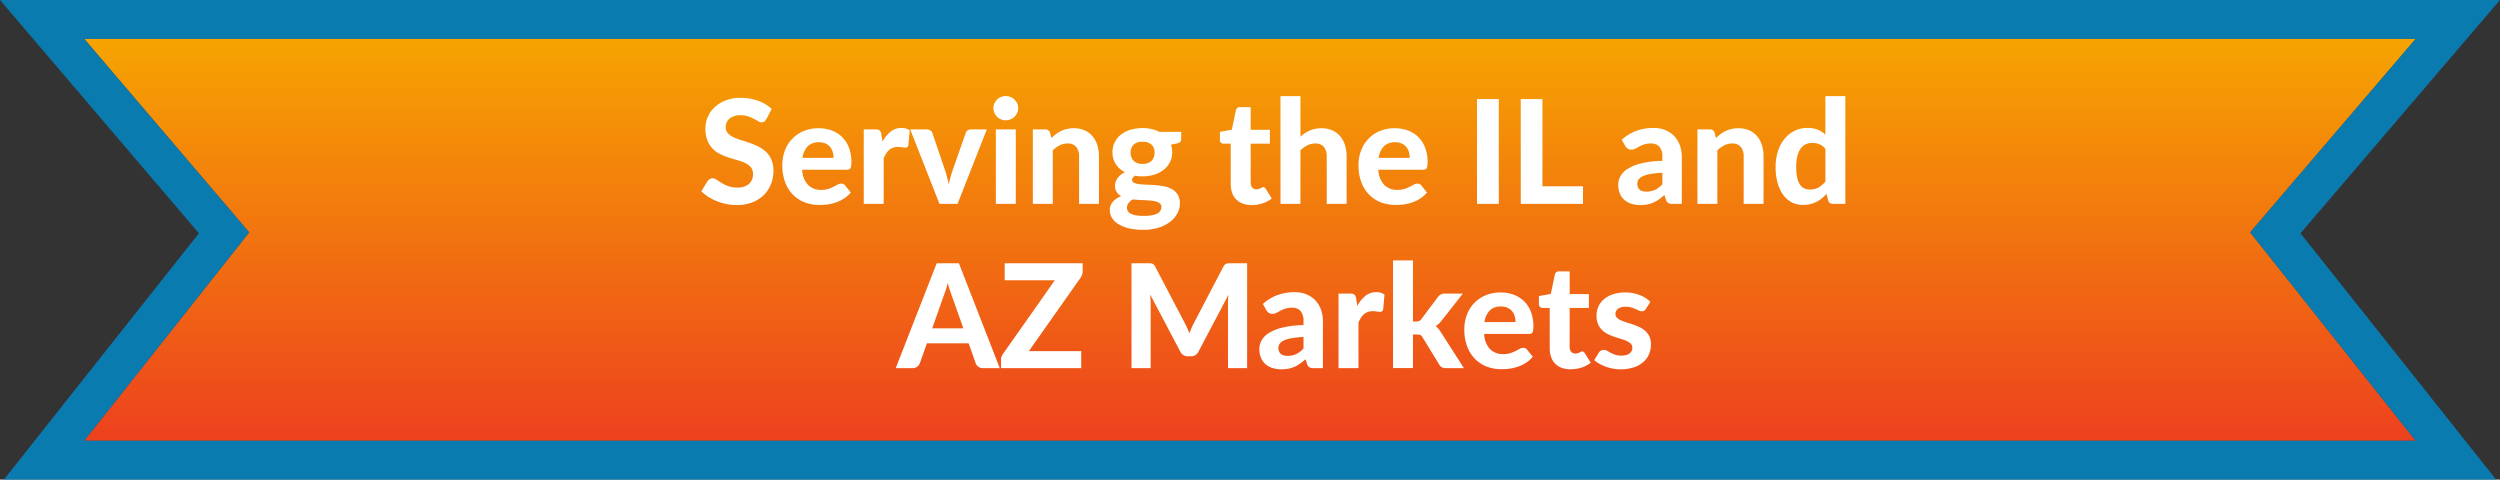
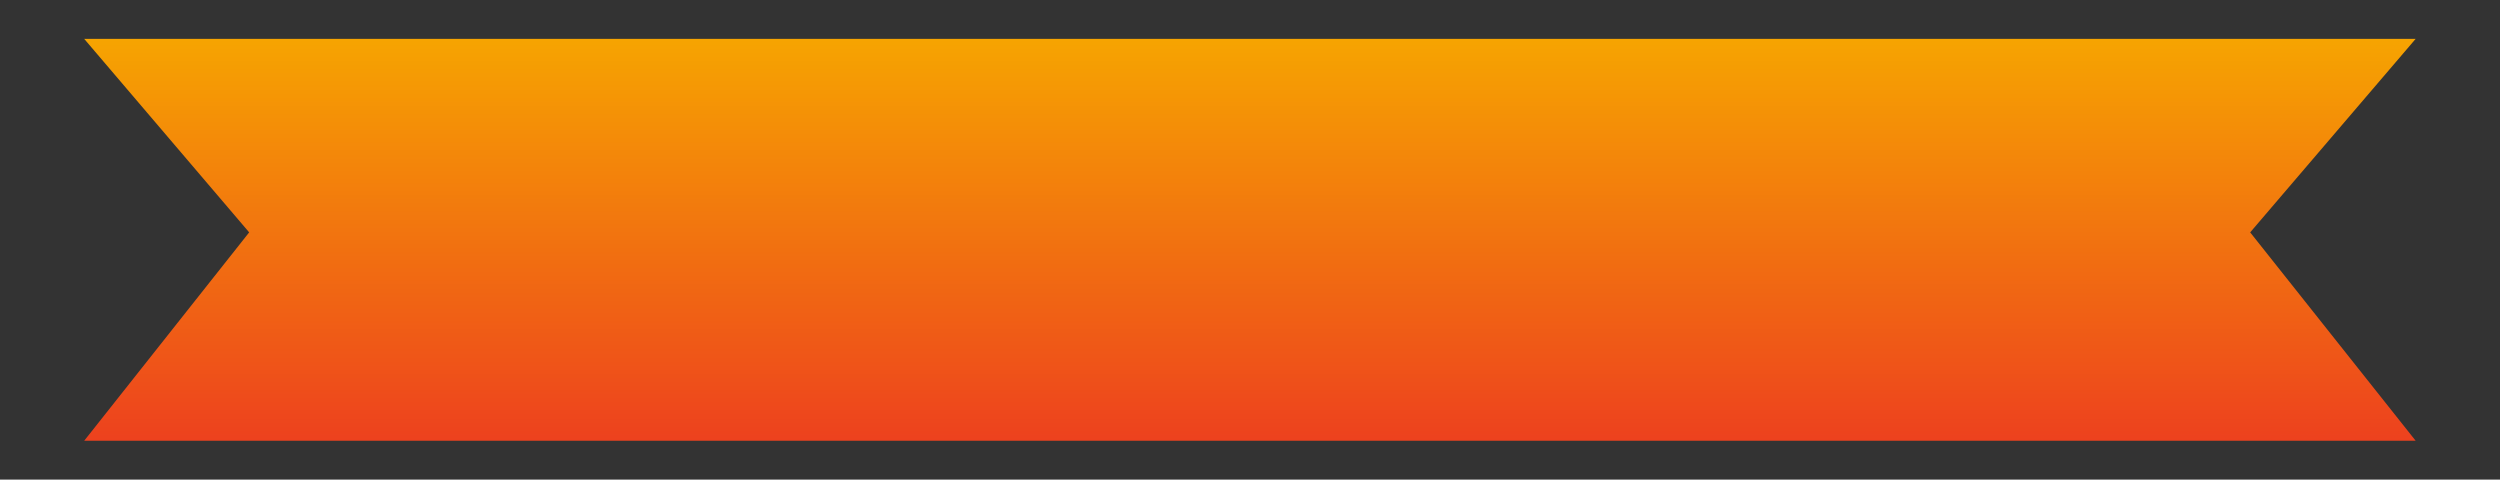
<svg xmlns="http://www.w3.org/2000/svg" width="643.549" height="123.461" viewBox="0 0 643.549 123.461">
  <rect x="0" y="0" width="643.549" height="123.461" fill="#333333" stroke="none" />
  <defs>
    <linearGradient id="linear-gradient" x1="0.5" x2="0.5" y2="1" gradientUnits="objectBoundingBox">
      <stop offset="0" stop-color="#f6a401" />
      <stop offset="1" stop-color="#ed411e" />
    </linearGradient>
  </defs>
  <g id="Group_70999" data-name="Group 70999" transform="translate(10694.574 -6266)">
    <g id="Path_179464" data-name="Path 179464" transform="translate(-10663.094 6276)" fill="url(#linear-gradient)">
      <path d="M-9.812,0H590.36l-42.6,49.818,42.6,53.643H-9.812L32.663,49.818Z" stroke="none" />
-       <path d="M -9.812 -3.814697265625e-05 L 32.663 49.818 L -9.812 103.461 L 590.36 103.461 L 547.759 49.818 L 590.36 -3.814697265625e-05 L -9.812 -3.814697265625e-05 M -31.48 -10 L 612.068 -10 L 560.716 50.053 L 611.071 113.461 L -30.486 113.461 L 19.722 50.053 L -31.48 -10 Z" stroke="none" fill="rgba(1,139,204,0.81)" />
    </g>
-     <path id="Path_179469" data-name="Path 179469" d="M43.743,16.11a2.119,2.119,0,0,1-.53.623,1.161,1.161,0,0,1-.7.2,1.722,1.722,0,0,1-.884-.288q-.474-.288-1.107-.623a10.725,10.725,0,0,0-1.451-.623,5.767,5.767,0,0,0-1.916-.288,4.237,4.237,0,0,0-2.9.865,2.889,2.889,0,0,0-.967,2.26,2.121,2.121,0,0,0,.53,1.479,4.608,4.608,0,0,0,1.4,1.014,12.965,12.965,0,0,0,1.962.763q1.1.335,2.251.735a19.815,19.815,0,0,1,2.251.939,7.917,7.917,0,0,1,1.962,1.358,6.223,6.223,0,0,1,1.4,2,7,7,0,0,1,.53,2.874,9.228,9.228,0,0,1-.642,3.451,8.182,8.182,0,0,1-1.851,2.809,8.567,8.567,0,0,1-2.986,1.888,11.081,11.081,0,0,1-4.027.688,12.742,12.742,0,0,1-2.558-.26,14.753,14.753,0,0,1-2.455-.725,13.546,13.546,0,0,1-2.223-1.116A9.771,9.771,0,0,1,27,34.675l1.637-2.641a1.654,1.654,0,0,1,.539-.493,1.382,1.382,0,0,1,.707-.2,1.929,1.929,0,0,1,1.06.372q.558.372,1.284.818a10.39,10.39,0,0,0,1.683.818,6.349,6.349,0,0,0,2.3.372,4.59,4.59,0,0,0,3.023-.893,3.267,3.267,0,0,0,1.07-2.66,2.491,2.491,0,0,0-.53-1.656,4.264,4.264,0,0,0-1.386-1.06,10.984,10.984,0,0,0-1.953-.735q-1.1-.307-2.251-.679a18.469,18.469,0,0,1-2.251-.893,6.964,6.964,0,0,1-1.953-1.377,6.52,6.52,0,0,1-1.386-2.121,8.159,8.159,0,0,1-.53-3.144,7.469,7.469,0,0,1,2.344-5.432,8.751,8.751,0,0,1,2.837-1.767,10.383,10.383,0,0,1,3.86-.67,13.118,13.118,0,0,1,4.511.753,10.115,10.115,0,0,1,3.506,2.093Zm17.3,9.971a5.366,5.366,0,0,0-.214-1.525,3.548,3.548,0,0,0-.679-1.284,3.292,3.292,0,0,0-1.172-.884,4.022,4.022,0,0,0-1.693-.326A3.9,3.9,0,0,0,54.4,23.1a5.291,5.291,0,0,0-1.358,2.976Zm-8.073,3.051A6.061,6.061,0,0,0,54.5,33.075a4.661,4.661,0,0,0,3.376,1.246,5.948,5.948,0,0,0,1.832-.251,8.8,8.8,0,0,0,1.358-.558l1.06-.558a2,2,0,0,1,.939-.251,1.1,1.1,0,0,1,.93.446l1.488,1.86a8.1,8.1,0,0,1-1.8,1.572,9.7,9.7,0,0,1-2.046.986,10.924,10.924,0,0,1-2.139.5,16.252,16.252,0,0,1-2.083.14,10.472,10.472,0,0,1-3.748-.66A8.506,8.506,0,0,1,50.635,35.6,9.151,9.151,0,0,1,48.6,32.387a12.234,12.234,0,0,1-.744-4.446,10.5,10.5,0,0,1,.642-3.683,8.652,8.652,0,0,1,4.79-5.05,9.691,9.691,0,0,1,3.906-.753,9.544,9.544,0,0,1,3.395.586,7.523,7.523,0,0,1,2.679,1.7,7.66,7.66,0,0,1,1.749,2.744,10.326,10.326,0,0,1,.623,3.711,6.6,6.6,0,0,1-.056.949,1.684,1.684,0,0,1-.186.6.679.679,0,0,1-.353.307,1.668,1.668,0,0,1-.577.084Zm20.667-7.217a8.59,8.59,0,0,1,2.1-2.586,4.345,4.345,0,0,1,2.79-.949,3.442,3.442,0,0,1,2.121.614l-.335,3.795a.86.86,0,0,1-.288.512.9.9,0,0,1-.53.14,6.231,6.231,0,0,1-.856-.084,7.047,7.047,0,0,0-1.042-.084,3.579,3.579,0,0,0-1.256.2,3.153,3.153,0,0,0-.977.577,4.163,4.163,0,0,0-.772.911,8.711,8.711,0,0,0-.642,1.228V37.93H68.818V18.751H71.85a1.588,1.588,0,0,1,1.079.279,1.76,1.76,0,0,1,.428.967ZM100.5,18.751,92.963,37.93h-4.65L80.779,18.751h4.26a1.583,1.583,0,0,1,.93.26,1.378,1.378,0,0,1,.521.67l3.218,9.487q.316.967.558,1.888t.428,1.851q.2-.93.456-1.851t.586-1.888l3.33-9.487a1.274,1.274,0,0,1,.5-.67,1.486,1.486,0,0,1,.874-.26Zm7.459,0V37.93h-5.134V18.751Zm.614-5.45a2.824,2.824,0,0,1-.26,1.209,3.351,3.351,0,0,1-.7.986,3.182,3.182,0,0,1-1.023.67,3.259,3.259,0,0,1-1.256.242,3.028,3.028,0,0,1-1.2-.242,3.127,3.127,0,0,1-1-.67,3.293,3.293,0,0,1-.679-.986,2.912,2.912,0,0,1-.251-1.209,2.976,2.976,0,0,1,.251-1.218,3.259,3.259,0,0,1,.679-1,3.127,3.127,0,0,1,1-.67,3.028,3.028,0,0,1,1.2-.242,3.259,3.259,0,0,1,1.256.242,3.182,3.182,0,0,1,1.023.67,3.313,3.313,0,0,1,.7,1A2.886,2.886,0,0,1,108.57,13.3Zm8.538,7.683a12.326,12.326,0,0,1,1.2-1.023,7.969,7.969,0,0,1,1.321-.8,7.2,7.2,0,0,1,1.507-.521,7.841,7.841,0,0,1,1.758-.186,6.74,6.74,0,0,1,2.772.539A5.694,5.694,0,0,1,127.7,20.5a6.464,6.464,0,0,1,1.246,2.307,9.815,9.815,0,0,1,.419,2.939V37.93h-5.115V25.746a3.745,3.745,0,0,0-.744-2.483,2.708,2.708,0,0,0-2.2-.884,4.546,4.546,0,0,0-2.028.465,6.989,6.989,0,0,0-1.8,1.3V37.93h-5.134V18.751h3.162a1.244,1.244,0,0,1,1.284.893Zm23.475,6.641a3.068,3.068,0,0,0,2.335-.8,2.89,2.89,0,0,0,.753-2.065,2.8,2.8,0,0,0-.753-2.074,3.183,3.183,0,0,0-2.335-.753,3.149,3.149,0,0,0-2.325.753,2.823,2.823,0,0,0-.744,2.074,2.9,2.9,0,0,0,.753,2.055A3.021,3.021,0,0,0,140.584,27.624Zm4.855,11.087a1.107,1.107,0,0,0-.316-.818,2.21,2.21,0,0,0-.846-.5,5.839,5.839,0,0,0-1.256-.27q-.725-.084-1.544-.13t-1.693-.084q-.874-.037-1.711-.13A3.9,3.9,0,0,0,137,37.7a1.885,1.885,0,0,0-.419,1.2,1.645,1.645,0,0,0,.93,1.525,4.506,4.506,0,0,0,1.321.437,11.053,11.053,0,0,0,2.046.158,11.6,11.6,0,0,0,2.139-.167,4.647,4.647,0,0,0,1.414-.474,1.815,1.815,0,0,0,1-1.665Zm5.1-19.327v1.879a.975.975,0,0,1-.251.707,1.637,1.637,0,0,1-.828.391l-1.563.316a5.918,5.918,0,0,1,.316,1.953,5.569,5.569,0,0,1-.586,2.576,5.888,5.888,0,0,1-1.609,1.953,7.441,7.441,0,0,1-2.418,1.246,10.029,10.029,0,0,1-3.013.437,10.4,10.4,0,0,1-1.916-.167q-.781.484-.781,1.06a.811.811,0,0,0,.53.781,4.766,4.766,0,0,0,1.4.344q.865.1,1.972.13t2.251.121a18.051,18.051,0,0,1,2.251.326,6.167,6.167,0,0,1,1.972.763,4.141,4.141,0,0,1,1.4,1.4,4.289,4.289,0,0,1,.53,2.251,5.315,5.315,0,0,1-.632,2.493,6.736,6.736,0,0,1-1.832,2.158,9.509,9.509,0,0,1-2.948,1.525,12.689,12.689,0,0,1-3.981.577,15.553,15.553,0,0,1-3.841-.419,9.057,9.057,0,0,1-2.7-1.116,4.789,4.789,0,0,1-1.59-1.609,3.773,3.773,0,0,1-.521-1.9,3.19,3.19,0,0,1,.781-2.176,5.438,5.438,0,0,1,2.158-1.432,3.33,3.33,0,0,1-1.163-1.07,3.065,3.065,0,0,1-.437-1.721,3.313,3.313,0,0,1,.623-1.8,4.661,4.661,0,0,1,1.925-1.581A6.179,6.179,0,0,1,133.7,27.69a5.473,5.473,0,0,1-.856-3.06,5.626,5.626,0,0,1,.586-2.586,5.769,5.769,0,0,1,1.628-1.962,7.5,7.5,0,0,1,2.455-1.237,10.553,10.553,0,0,1,3.069-.428,9.338,9.338,0,0,1,4.334.967Zm18.137,18.844a6.472,6.472,0,0,1-2.307-.381,4.474,4.474,0,0,1-2.734-2.8,6.811,6.811,0,0,1-.353-2.269V22.435h-1.8a.946.946,0,0,1-.986-1.042V19.384l3.069-.558,1.042-4.967a1.038,1.038,0,0,1,1.135-.837h2.679v5.841h4.948v3.572h-4.948V32.442a1.936,1.936,0,0,0,.381,1.265,1.327,1.327,0,0,0,1.088.465,2.084,2.084,0,0,0,.632-.084,2.55,2.55,0,0,0,.446-.186q.186-.1.344-.186a.688.688,0,0,1,.326-.084.642.642,0,0,1,.372.1,1.131,1.131,0,0,1,.3.344l1.544,2.455a7.537,7.537,0,0,1-2.4,1.265A9.053,9.053,0,0,1,168.672,38.228Zm12.556-17.6a10.84,10.84,0,0,1,1.125-.884,7.6,7.6,0,0,1,1.246-.688,7.239,7.239,0,0,1,1.414-.446,7.922,7.922,0,0,1,1.628-.158,6.74,6.74,0,0,1,2.772.539A5.694,5.694,0,0,1,191.45,20.5a6.465,6.465,0,0,1,1.246,2.307,9.815,9.815,0,0,1,.419,2.939V37.93H188V25.746a3.746,3.746,0,0,0-.744-2.483,2.708,2.708,0,0,0-2.2-.884,4.546,4.546,0,0,0-2.028.465,6.989,6.989,0,0,0-1.8,1.3V37.93h-5.134V10.195h5.134Zm28.126,5.45a5.366,5.366,0,0,0-.214-1.525,3.548,3.548,0,0,0-.679-1.284,3.292,3.292,0,0,0-1.172-.884,4.022,4.022,0,0,0-1.693-.326,3.9,3.9,0,0,0-2.883,1.042,5.291,5.291,0,0,0-1.358,2.976Zm-8.073,3.051a6.061,6.061,0,0,0,1.535,3.944,4.661,4.661,0,0,0,3.376,1.246,5.948,5.948,0,0,0,1.832-.251,8.8,8.8,0,0,0,1.358-.558l1.06-.558a2,2,0,0,1,.939-.251,1.1,1.1,0,0,1,.93.446l1.488,1.86a8.1,8.1,0,0,1-1.8,1.572,9.7,9.7,0,0,1-2.046.986,10.924,10.924,0,0,1-2.139.5,16.252,16.252,0,0,1-2.083.14,10.472,10.472,0,0,1-3.748-.66,8.506,8.506,0,0,1-3.032-1.953,9.151,9.151,0,0,1-2.037-3.209,12.235,12.235,0,0,1-.744-4.446,10.5,10.5,0,0,1,.642-3.683,8.652,8.652,0,0,1,4.79-5.05,9.691,9.691,0,0,1,3.906-.753,9.544,9.544,0,0,1,3.395.586,7.523,7.523,0,0,1,2.679,1.7,7.661,7.661,0,0,1,1.749,2.744,10.326,10.326,0,0,1,.623,3.711,6.6,6.6,0,0,1-.056.949,1.684,1.684,0,0,1-.186.6.679.679,0,0,1-.353.307,1.668,1.668,0,0,1-.577.084Zm31.009,8.8h-5.618V10.939h5.618Zm21.671-4.539V37.93H237.945V10.939h5.581V33.391ZM274.4,29.913a23.957,23.957,0,0,0-3.125.326,7.534,7.534,0,0,0-1.981.6,2.6,2.6,0,0,0-1.042.846,2.135,2.135,0,0,0,.316,2.614,2.857,2.857,0,0,0,1.739.465,5.044,5.044,0,0,0,2.223-.456,6.712,6.712,0,0,0,1.869-1.423Zm-10.454-8.5a11.473,11.473,0,0,1,3.739-2.279,12.716,12.716,0,0,1,4.427-.753,7.941,7.941,0,0,1,3.06.558,6.537,6.537,0,0,1,2.288,1.553,6.808,6.808,0,0,1,1.442,2.372,8.731,8.731,0,0,1,.5,3.013V37.93h-2.344a2.393,2.393,0,0,1-1.107-.2,1.514,1.514,0,0,1-.623-.856l-.409-1.228q-.725.632-1.4,1.116a8.219,8.219,0,0,1-1.4.809,7.33,7.33,0,0,1-1.553.493,9.37,9.37,0,0,1-1.851.167,7.509,7.509,0,0,1-2.307-.335,5.013,5.013,0,0,1-1.8-1,4.389,4.389,0,0,1-1.163-1.646,5.88,5.88,0,0,1-.409-2.269,4.641,4.641,0,0,1,.539-2.121,5.214,5.214,0,0,1,1.851-1.925,11.745,11.745,0,0,1,3.5-1.432,24.458,24.458,0,0,1,5.478-.642v-.986a3.878,3.878,0,0,0-.763-2.651,2.8,2.8,0,0,0-2.2-.846,5.336,5.336,0,0,0-1.767.251,8.68,8.68,0,0,0-1.237.539l-1,.539a2.236,2.236,0,0,1-1.079.251,1.47,1.47,0,0,1-.9-.27,2.477,2.477,0,0,1-.6-.642Zm24.238-.428a12.326,12.326,0,0,1,1.2-1.023,7.969,7.969,0,0,1,1.321-.8,7.194,7.194,0,0,1,1.507-.521,7.84,7.84,0,0,1,1.758-.186,6.74,6.74,0,0,1,2.772.539,5.694,5.694,0,0,1,2.037,1.507,6.464,6.464,0,0,1,1.246,2.307,9.816,9.816,0,0,1,.419,2.939V37.93h-5.115V25.746a3.745,3.745,0,0,0-.744-2.483,2.708,2.708,0,0,0-2.2-.884,4.546,4.546,0,0,0-2.028.465,6.99,6.99,0,0,0-1.8,1.3V37.93h-5.134V18.751h3.162a1.244,1.244,0,0,1,1.284.893Zm28.182,2.753a4.1,4.1,0,0,0-1.572-1.172,4.835,4.835,0,0,0-1.8-.335,3.978,3.978,0,0,0-1.693.353A3.372,3.372,0,0,0,310,23.69a5.578,5.578,0,0,0-.846,1.925,11.451,11.451,0,0,0-.3,2.79,13.042,13.042,0,0,0,.242,2.716,5.3,5.3,0,0,0,.7,1.8,2.723,2.723,0,0,0,1.107,1,3.361,3.361,0,0,0,1.451.307,4.443,4.443,0,0,0,2.279-.539,6.674,6.674,0,0,0,1.739-1.525ZM321.5,10.195V37.93h-3.162a1.2,1.2,0,0,1-1.265-.893l-.428-1.674a11.2,11.2,0,0,1-1.218,1.153,7.938,7.938,0,0,1-1.386.9,7.128,7.128,0,0,1-1.6.586,7.99,7.99,0,0,1-1.86.2,6.159,6.159,0,0,1-2.827-.651,6.362,6.362,0,0,1-2.223-1.907,9.4,9.4,0,0,1-1.46-3.079,15.192,15.192,0,0,1-.521-4.167,13.061,13.061,0,0,1,.586-3.981,9.7,9.7,0,0,1,1.665-3.181,7.772,7.772,0,0,1,2.6-2.1,7.463,7.463,0,0,1,3.385-.763,6.6,6.6,0,0,1,2.632.465,6.994,6.994,0,0,1,1.944,1.265V10.195ZM94.46,69.957,91.54,61.7q-.26-.651-.549-1.525t-.549-1.9q-.26,1.042-.549,1.925t-.549,1.535l-2.9,8.222Zm9.375,10.25H99.5a1.908,1.908,0,0,1-1.181-.344,2.084,2.084,0,0,1-.679-.884l-1.823-5.153H85.067l-1.823,5.153a2.124,2.124,0,0,1-.651.846,1.787,1.787,0,0,1-1.172.381H77.049L87.6,53.215h5.711Zm21.336-24.945a2.833,2.833,0,0,1-.14.865,2.985,2.985,0,0,1-.4.809l-13.319,18.9H124.8v4.371H104.152V78.03a2.374,2.374,0,0,1,.13-.772,2.436,2.436,0,0,1,.372-.7L118.01,57.587H105.1V53.215h20.071Zm42.338-2.046V80.207H162.58V63.632q0-.521.028-1.116t.1-1.209l-7.72,14.64a2.071,2.071,0,0,1-1.953,1.209h-.781a2.079,2.079,0,0,1-1.953-1.209l-7.757-14.7q.056.651.093,1.256t.037,1.125V80.207h-4.929V53.215h4.241q.353,0,.632.019a1.652,1.652,0,0,1,.493.1,1.136,1.136,0,0,1,.391.26,2.06,2.06,0,0,1,.344.493l7.552,14.4q.353.651.66,1.339t.586,1.414q.279-.744.586-1.451t.66-1.358l7.5-14.342a1.907,1.907,0,0,1,.353-.493,1.233,1.233,0,0,1,.4-.26,1.631,1.631,0,0,1,.484-.1q.27-.019.642-.019Zm14.509,18.974a23.957,23.957,0,0,0-3.125.326,7.534,7.534,0,0,0-1.981.6,2.6,2.6,0,0,0-1.042.846,2.135,2.135,0,0,0,.316,2.614,2.857,2.857,0,0,0,1.739.465,5.044,5.044,0,0,0,2.223-.456,6.712,6.712,0,0,0,1.869-1.423Zm-10.454-8.5A11.474,11.474,0,0,1,175.3,61.41a12.716,12.716,0,0,1,4.427-.753,7.941,7.941,0,0,1,3.06.558,6.536,6.536,0,0,1,2.288,1.553,6.808,6.808,0,0,1,1.442,2.372,8.731,8.731,0,0,1,.5,3.013V80.207h-2.344a2.393,2.393,0,0,1-1.107-.2,1.514,1.514,0,0,1-.623-.856l-.409-1.228q-.725.632-1.4,1.116a8.216,8.216,0,0,1-1.4.809,7.33,7.33,0,0,1-1.553.493,9.37,9.37,0,0,1-1.851.167,7.509,7.509,0,0,1-2.307-.335,5.012,5.012,0,0,1-1.8-1,4.389,4.389,0,0,1-1.163-1.646,5.88,5.88,0,0,1-.409-2.269,4.64,4.64,0,0,1,.539-2.121,5.214,5.214,0,0,1,1.851-1.925,11.746,11.746,0,0,1,3.5-1.432,24.458,24.458,0,0,1,5.478-.642v-.986a3.878,3.878,0,0,0-.763-2.651,2.8,2.8,0,0,0-2.2-.846,5.336,5.336,0,0,0-1.767.251,8.681,8.681,0,0,0-1.237.539l-1,.539a2.236,2.236,0,0,1-1.079.251,1.47,1.47,0,0,1-.9-.27,2.477,2.477,0,0,1-.6-.642Zm24.294.5a8.59,8.59,0,0,1,2.1-2.586,4.345,4.345,0,0,1,2.79-.949,3.442,3.442,0,0,1,2.121.614l-.335,3.795a.86.86,0,0,1-.288.512.9.9,0,0,1-.53.14,6.231,6.231,0,0,1-.856-.084,7.047,7.047,0,0,0-1.042-.084,3.579,3.579,0,0,0-1.256.2,3.153,3.153,0,0,0-.977.577,4.164,4.164,0,0,0-.772.911,8.714,8.714,0,0,0-.642,1.228V80.207h-5.134V61.028h3.032a1.589,1.589,0,0,1,1.079.279,1.76,1.76,0,0,1,.428.967ZM210.2,52.471V68.209h.856a1.727,1.727,0,0,0,.763-.14,1.676,1.676,0,0,0,.558-.512l4.241-5.655a2.278,2.278,0,0,1,.716-.651,2.062,2.062,0,0,1,1.014-.223h4.688l-5.506,6.994a5.1,5.1,0,0,1-1.507,1.377,3.583,3.583,0,0,1,.744.688,8.308,8.308,0,0,1,.614.874l5.934,9.245H218.7a2.449,2.449,0,0,1-1.023-.2,1.563,1.563,0,0,1-.707-.7l-4.316-7.05a1.362,1.362,0,0,0-.539-.577,2.067,2.067,0,0,0-.837-.13H210.2v8.65h-5.134V52.471Zm26.4,15.886a5.365,5.365,0,0,0-.214-1.525,3.548,3.548,0,0,0-.679-1.284,3.292,3.292,0,0,0-1.172-.884,4.022,4.022,0,0,0-1.693-.326,3.9,3.9,0,0,0-2.883,1.042,5.291,5.291,0,0,0-1.358,2.976Zm-8.073,3.051a6.062,6.062,0,0,0,1.535,3.944,4.661,4.661,0,0,0,3.376,1.246,5.948,5.948,0,0,0,1.832-.251,8.8,8.8,0,0,0,1.358-.558l1.06-.558a2,2,0,0,1,.939-.251,1.1,1.1,0,0,1,.93.446l1.488,1.86a8.1,8.1,0,0,1-1.8,1.572,9.7,9.7,0,0,1-2.046.986,10.923,10.923,0,0,1-2.139.5,16.251,16.251,0,0,1-2.083.14,10.472,10.472,0,0,1-3.748-.66,8.506,8.506,0,0,1-3.032-1.953,9.151,9.151,0,0,1-2.037-3.209,12.234,12.234,0,0,1-.744-4.446,10.5,10.5,0,0,1,.642-3.683,8.652,8.652,0,0,1,4.79-5.05,9.691,9.691,0,0,1,3.906-.753,9.544,9.544,0,0,1,3.395.586,7.523,7.523,0,0,1,2.679,1.7,7.66,7.66,0,0,1,1.749,2.744,10.326,10.326,0,0,1,.623,3.711,6.607,6.607,0,0,1-.056.949,1.684,1.684,0,0,1-.186.6.679.679,0,0,1-.353.307,1.668,1.668,0,0,1-.577.084Zm22.266,9.1a6.471,6.471,0,0,1-2.307-.381,4.474,4.474,0,0,1-2.734-2.8,6.811,6.811,0,0,1-.353-2.269V64.711h-1.8a.946.946,0,0,1-.986-1.042V61.661l3.069-.558,1.042-4.967a1.038,1.038,0,0,1,1.135-.837h2.679V61.14h4.948v3.572H250.53V74.719a1.937,1.937,0,0,0,.381,1.265,1.327,1.327,0,0,0,1.088.465,2.084,2.084,0,0,0,.632-.084,2.55,2.55,0,0,0,.446-.186q.186-.1.344-.186a.688.688,0,0,1,.326-.084.642.642,0,0,1,.372.1,1.131,1.131,0,0,1,.3.344l1.544,2.455a7.536,7.536,0,0,1-2.4,1.265A9.053,9.053,0,0,1,250.79,80.5Zm19.346-15.532a1.515,1.515,0,0,1-.419.456,1.064,1.064,0,0,1-.586.14,1.767,1.767,0,0,1-.763-.186q-.391-.186-.874-.4a9.386,9.386,0,0,0-1.107-.4,5.052,5.052,0,0,0-1.442-.186,3.191,3.191,0,0,0-1.935.512,1.6,1.6,0,0,0-.688,1.349,1.314,1.314,0,0,0,.391.967,3.431,3.431,0,0,0,1.032.679,12.586,12.586,0,0,0,1.46.539q.818.251,1.683.549a15.959,15.959,0,0,1,1.683.688,5.953,5.953,0,0,1,1.46.977,4.479,4.479,0,0,1,1.032,1.414,4.656,4.656,0,0,1,.391,2,6.413,6.413,0,0,1-.512,2.576,5.63,5.63,0,0,1-1.5,2.037,7.064,7.064,0,0,1-2.455,1.339,11.292,11.292,0,0,1-7.18-.2,11.645,11.645,0,0,1-1.637-.753,7.315,7.315,0,0,1-1.321-.93l1.191-1.916a1.524,1.524,0,0,1,.512-.521,1.507,1.507,0,0,1,.791-.186,1.642,1.642,0,0,1,.856.233q.391.233.874.5a7.414,7.414,0,0,0,1.144.5,5.009,5.009,0,0,0,1.646.233,4.355,4.355,0,0,0,1.284-.167,2.424,2.424,0,0,0,.874-.456,1.817,1.817,0,0,0,.493-.651,1.866,1.866,0,0,0,.158-.753,1.4,1.4,0,0,0-.4-1.032,3.6,3.6,0,0,0-1.042-.7,10.368,10.368,0,0,0-1.479-.539q-.837-.242-1.7-.539a14.357,14.357,0,0,1-1.693-.707,5.755,5.755,0,0,1-1.47-1.032,4.793,4.793,0,0,1-1.042-1.535,5.5,5.5,0,0,1-.4-2.214,5.608,5.608,0,0,1,.465-2.26,5.33,5.33,0,0,1,1.4-1.888,6.9,6.9,0,0,1,2.316-1.3,9.728,9.728,0,0,1,3.209-.484,9.935,9.935,0,0,1,3.72.67,8.071,8.071,0,0,1,2.753,1.749Z" transform="translate(-10541.046 6280.556)" fill="#fff" />
  </g>
</svg>